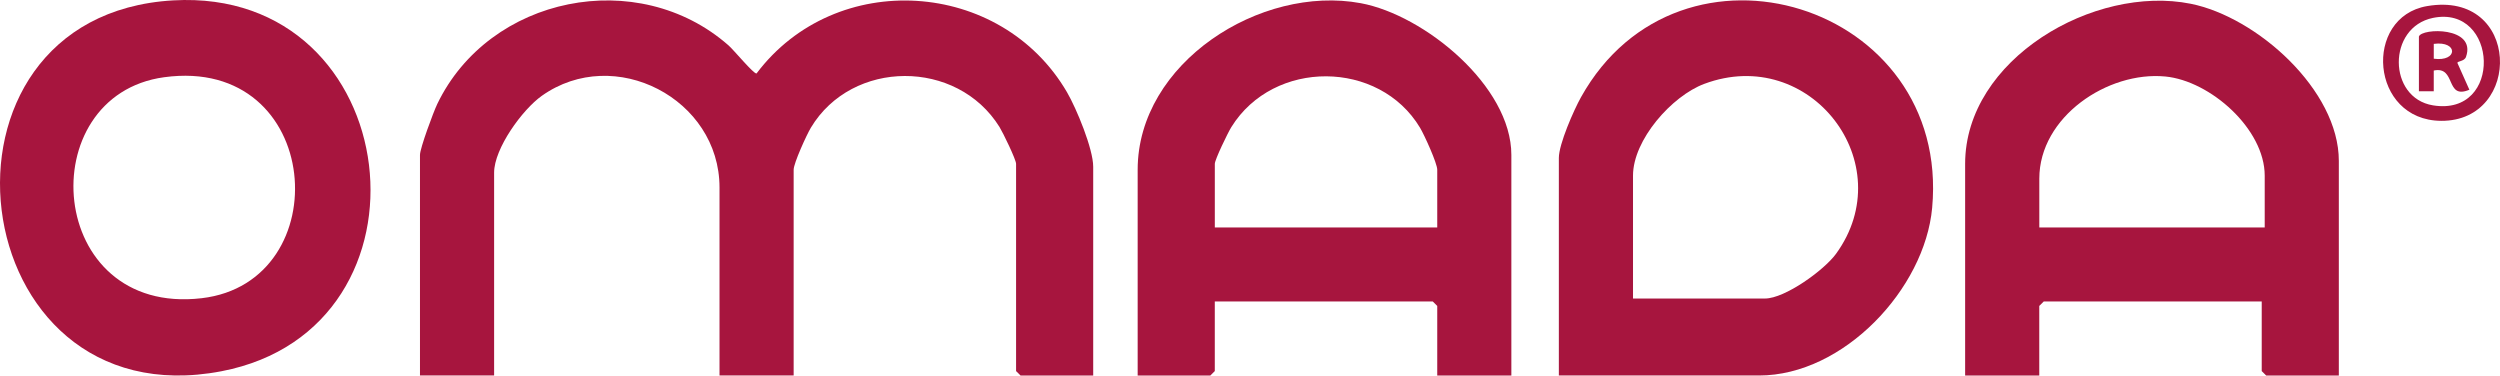
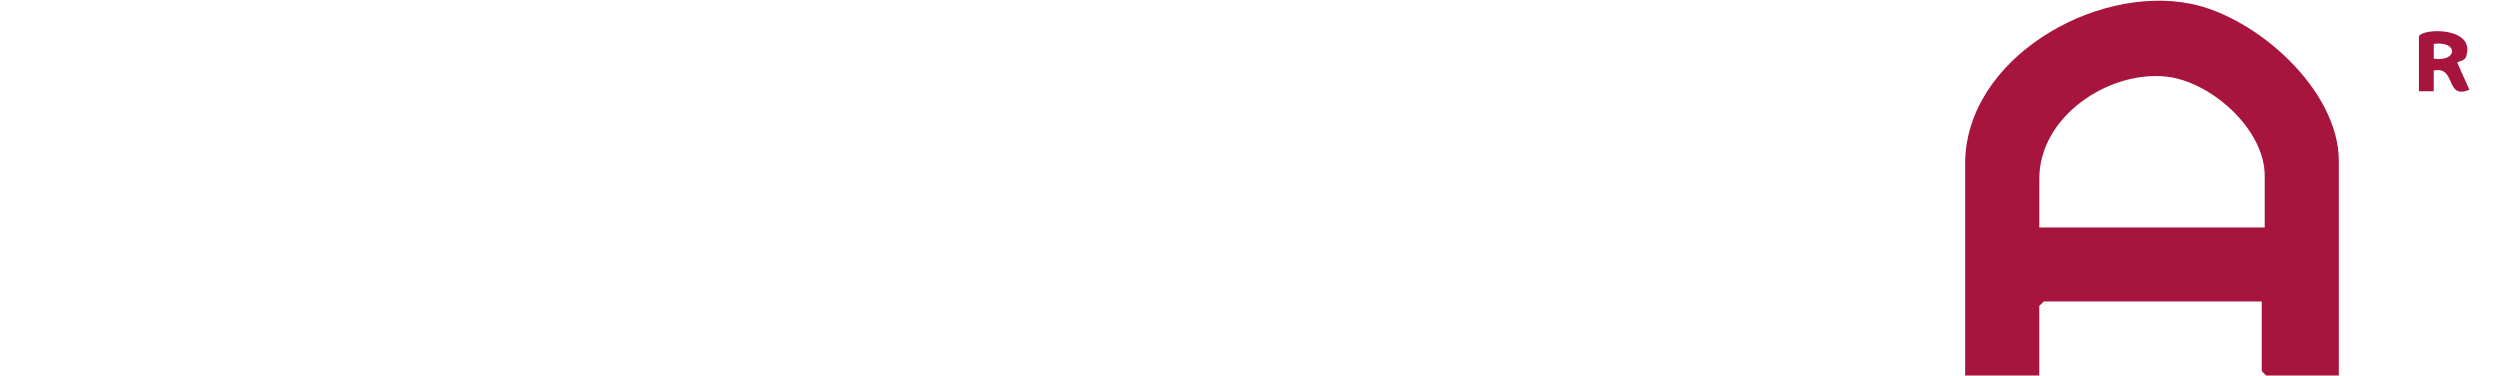
<svg xmlns="http://www.w3.org/2000/svg" id="Livello_1" data-name="Livello 1" viewBox="0 0 1110.13 166.75">
  <defs>
    <style>
      .cls-1 {
        fill: #a7153e;
      }
    </style>
  </defs>
-   <path class="cls-1" d="M485.44,166.75h-32.27l-1.98-1.97v-92.04c0-1.87-5.83-13.87-7.35-16.33-18.86-30.34-65.47-30.19-83.77.29-1.89,3.15-7.65,15.77-7.65,18.66v91.38h-32.92v-83.49c0-39.38-46.65-63.62-78.94-40.68-8.63,6.13-21.15,23.38-21.15,34.1v90.06h-32.92v-97.95c0-2.91,5.95-19.01,7.67-22.58C217.25-1.83,283.27-15.16,323.47,20.13c2.5,2.19,11.19,12.78,12.47,12.5,35.14-46.7,108.5-42.05,137.87,8.33,4.2,7.21,11.63,25.15,11.63,33.09v92.69Z" />
-   <path class="cls-1" d="M671.13,166.75h-32.92v-30.9l-1.98-1.97h-96.8v30.9l-1.98,1.97h-32.27v-91.38c0-47.44,54.54-82.23,99.09-73.95,28.22,5.25,66.85,36.78,66.85,67.37v97.95ZM638.21,101.01v-25.64c0-2.89-5.76-15.51-7.65-18.66-18.12-30.19-64.96-30.57-83.77-.29-1.53,2.45-7.35,14.46-7.35,16.33v28.27h98.77Z" />
  <path class="cls-1" d="M1038.57,166.75h-32.27l-1.98-1.97v-30.9h-96.8l-1.98,1.97v30.9h-32.92v-94.01c0-46.46,57.33-79.66,100.17-71.07,29.35,5.88,65.77,38.29,65.77,69.76v95.32ZM1005.65,101.01v-23.01c0-20.73-24.15-42.11-44.13-44.03-25.57-2.46-55.96,17.91-55.96,45.35v21.69h100.09Z" />
-   <path class="cls-1" d="M692.21,166.75v-96.64c0-6.11,6.62-21.19,9.85-26.98,43.95-78.7,164.24-41.61,155.92,49.16-3.3,35.99-39.31,74.45-76.87,74.45h-88.9ZM725.13,132.56h58.61c8.87,0,26.25-12.59,31.52-19.81,29.19-40.09-11.44-93.12-58.5-75.5-14.42,5.4-31.62,24.84-31.62,40.74v54.56Z" />
-   <path class="cls-1" d="M76.91.17c103.62-5.94,121.05,145.58,21.42,164.68C-17.72,187.1-38.75,6.8,76.91.17ZM72.91,34.29c-59.34,8.1-52.63,106.22,16.64,98.13,61-7.13,54.08-107.78-16.64-98.13Z" />
-   <path class="cls-1" d="M1077.74,2.71c41.59-7.15,42.52,51.19,6.26,50.95-31.55-.21-34.76-46.05-6.26-50.95ZM1080.36,7.95c-20.37,4.18-20.08,35.55,0,38.83,31.27,5.11,28.93-44.77,0-38.83Z" />
  <path class="cls-1" d="M1074.13,16.21c1.18-3.8,25.65-4.48,20.9,9.05-.75,2.15-4.14,1.81-3.78,2.77l5.28,11.82c-10.91,4.6-5.67-10.64-15.82-8.53v9.21s-6.59,0-6.59,0v-24.32ZM1080.72,26.07c10.76,1.48,10.93-8.02,0-6.59v6.59Z" />
</svg>